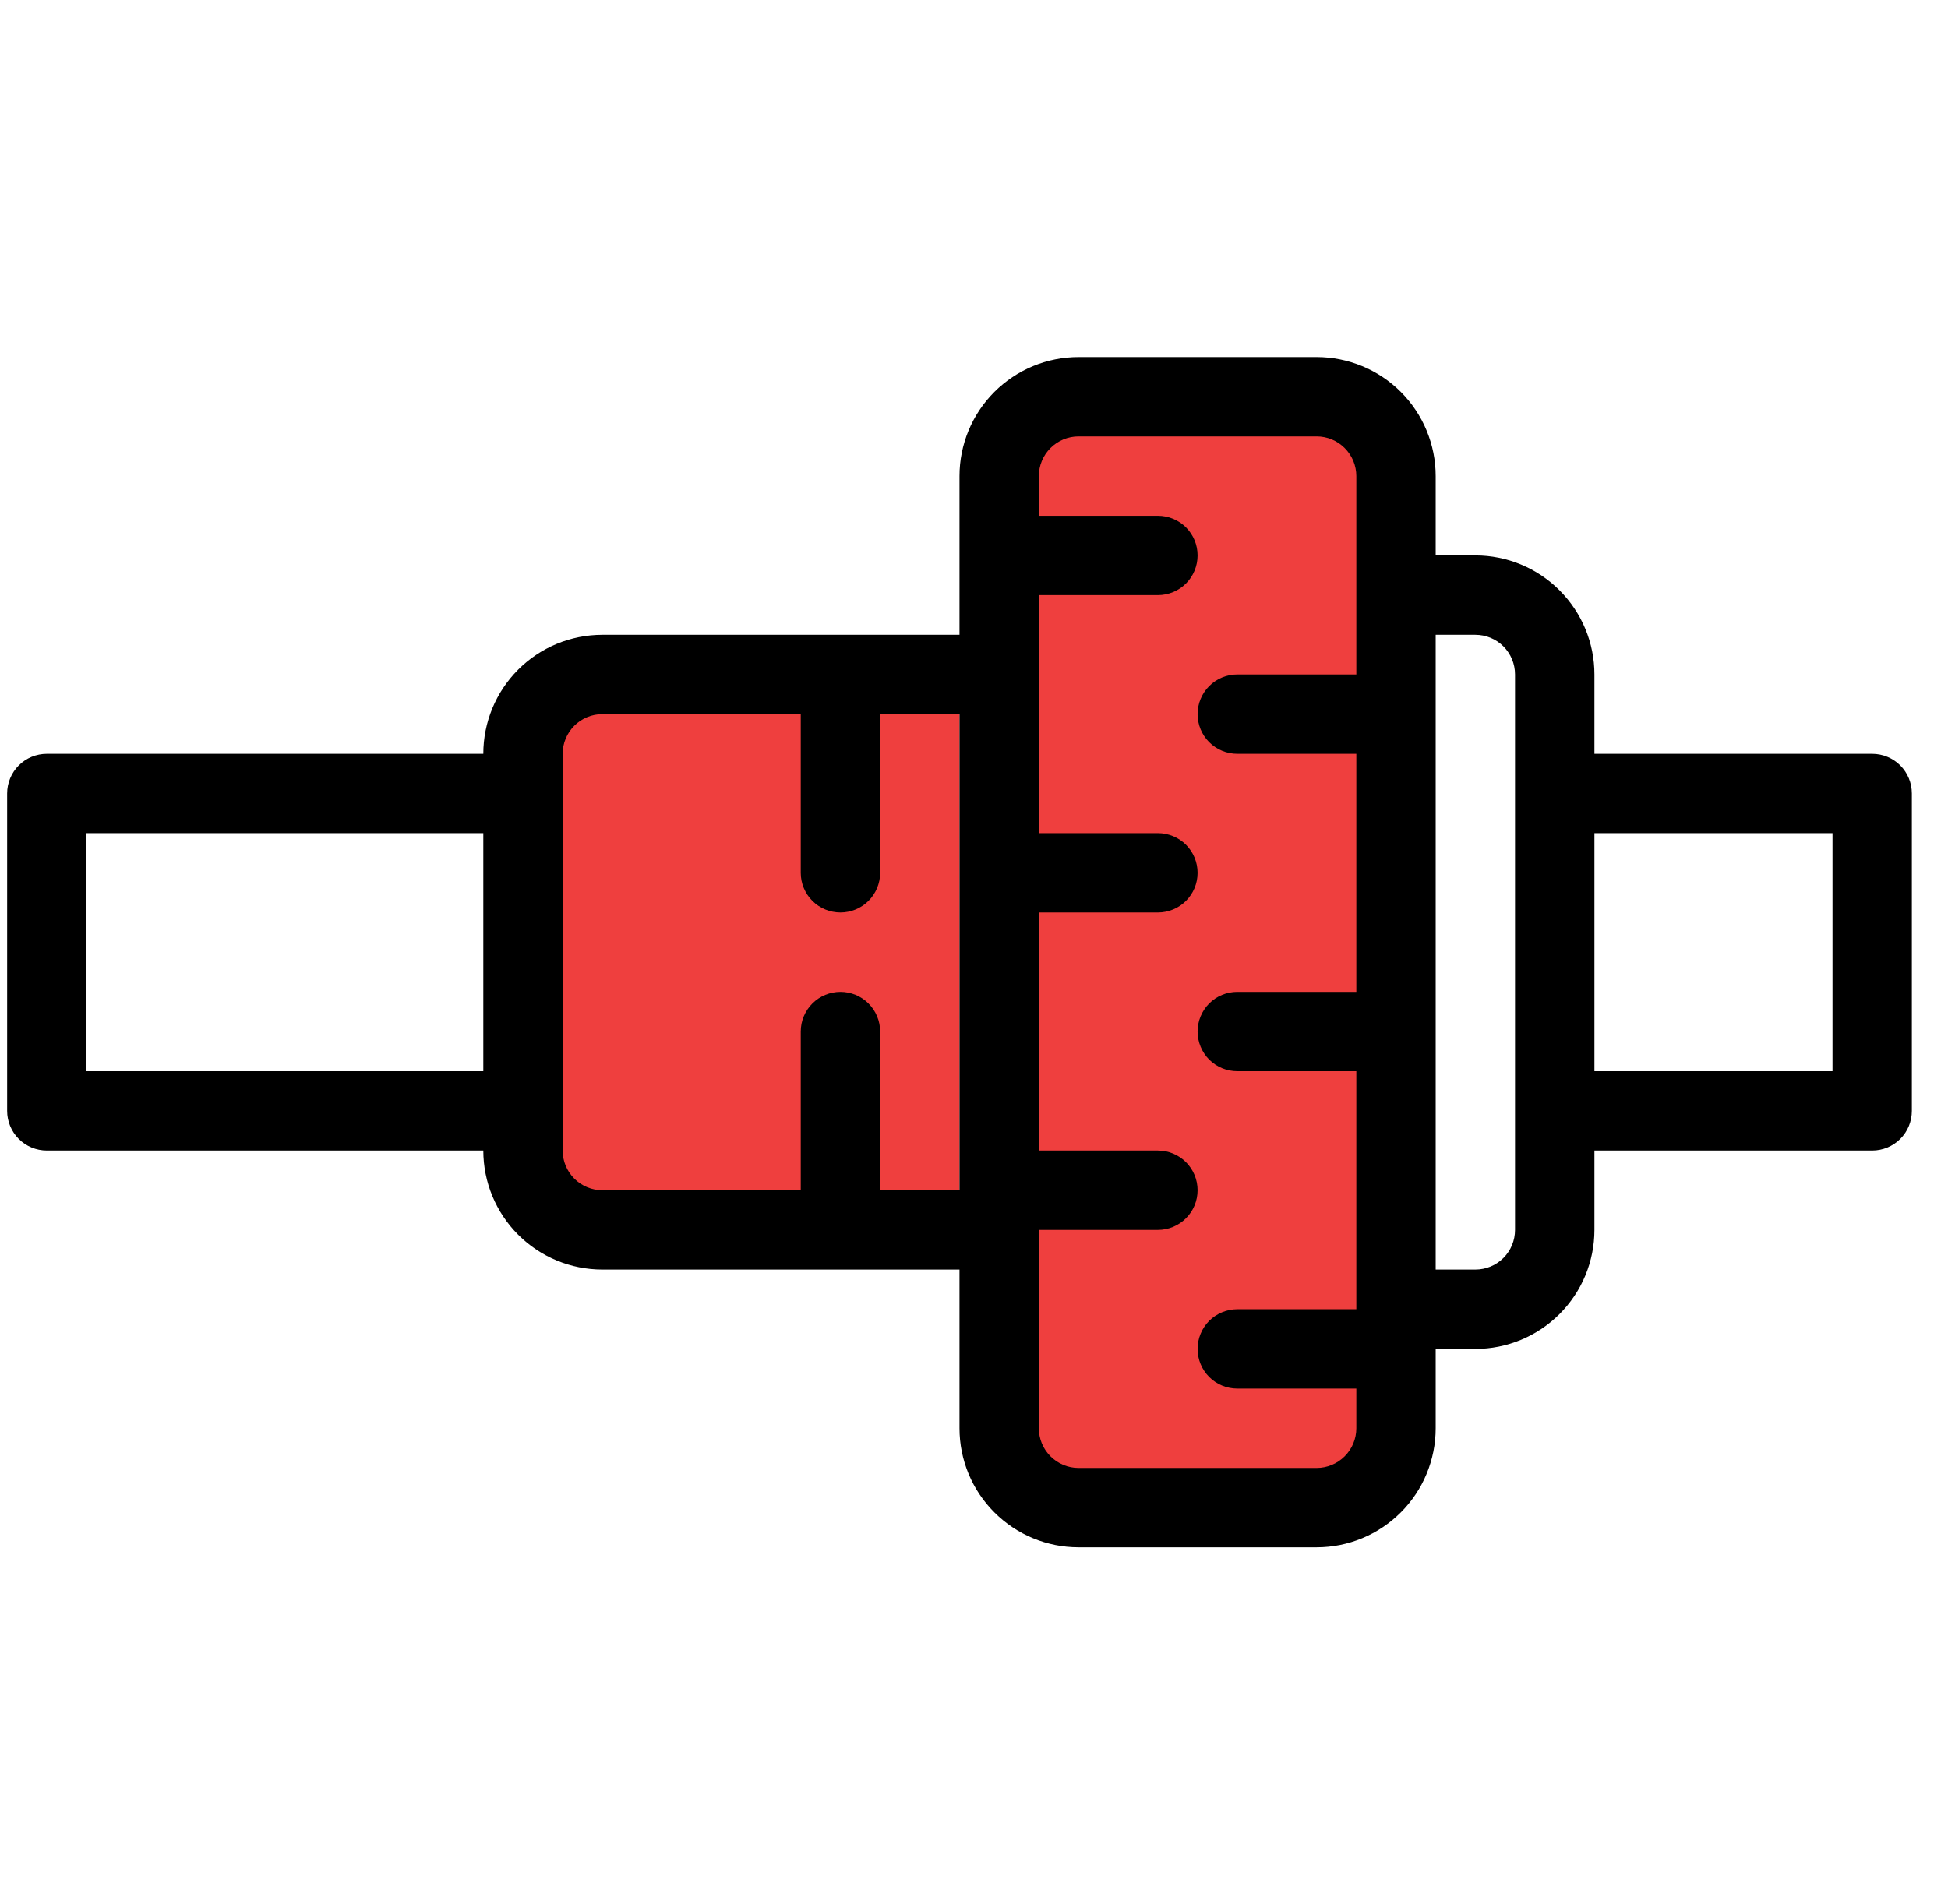
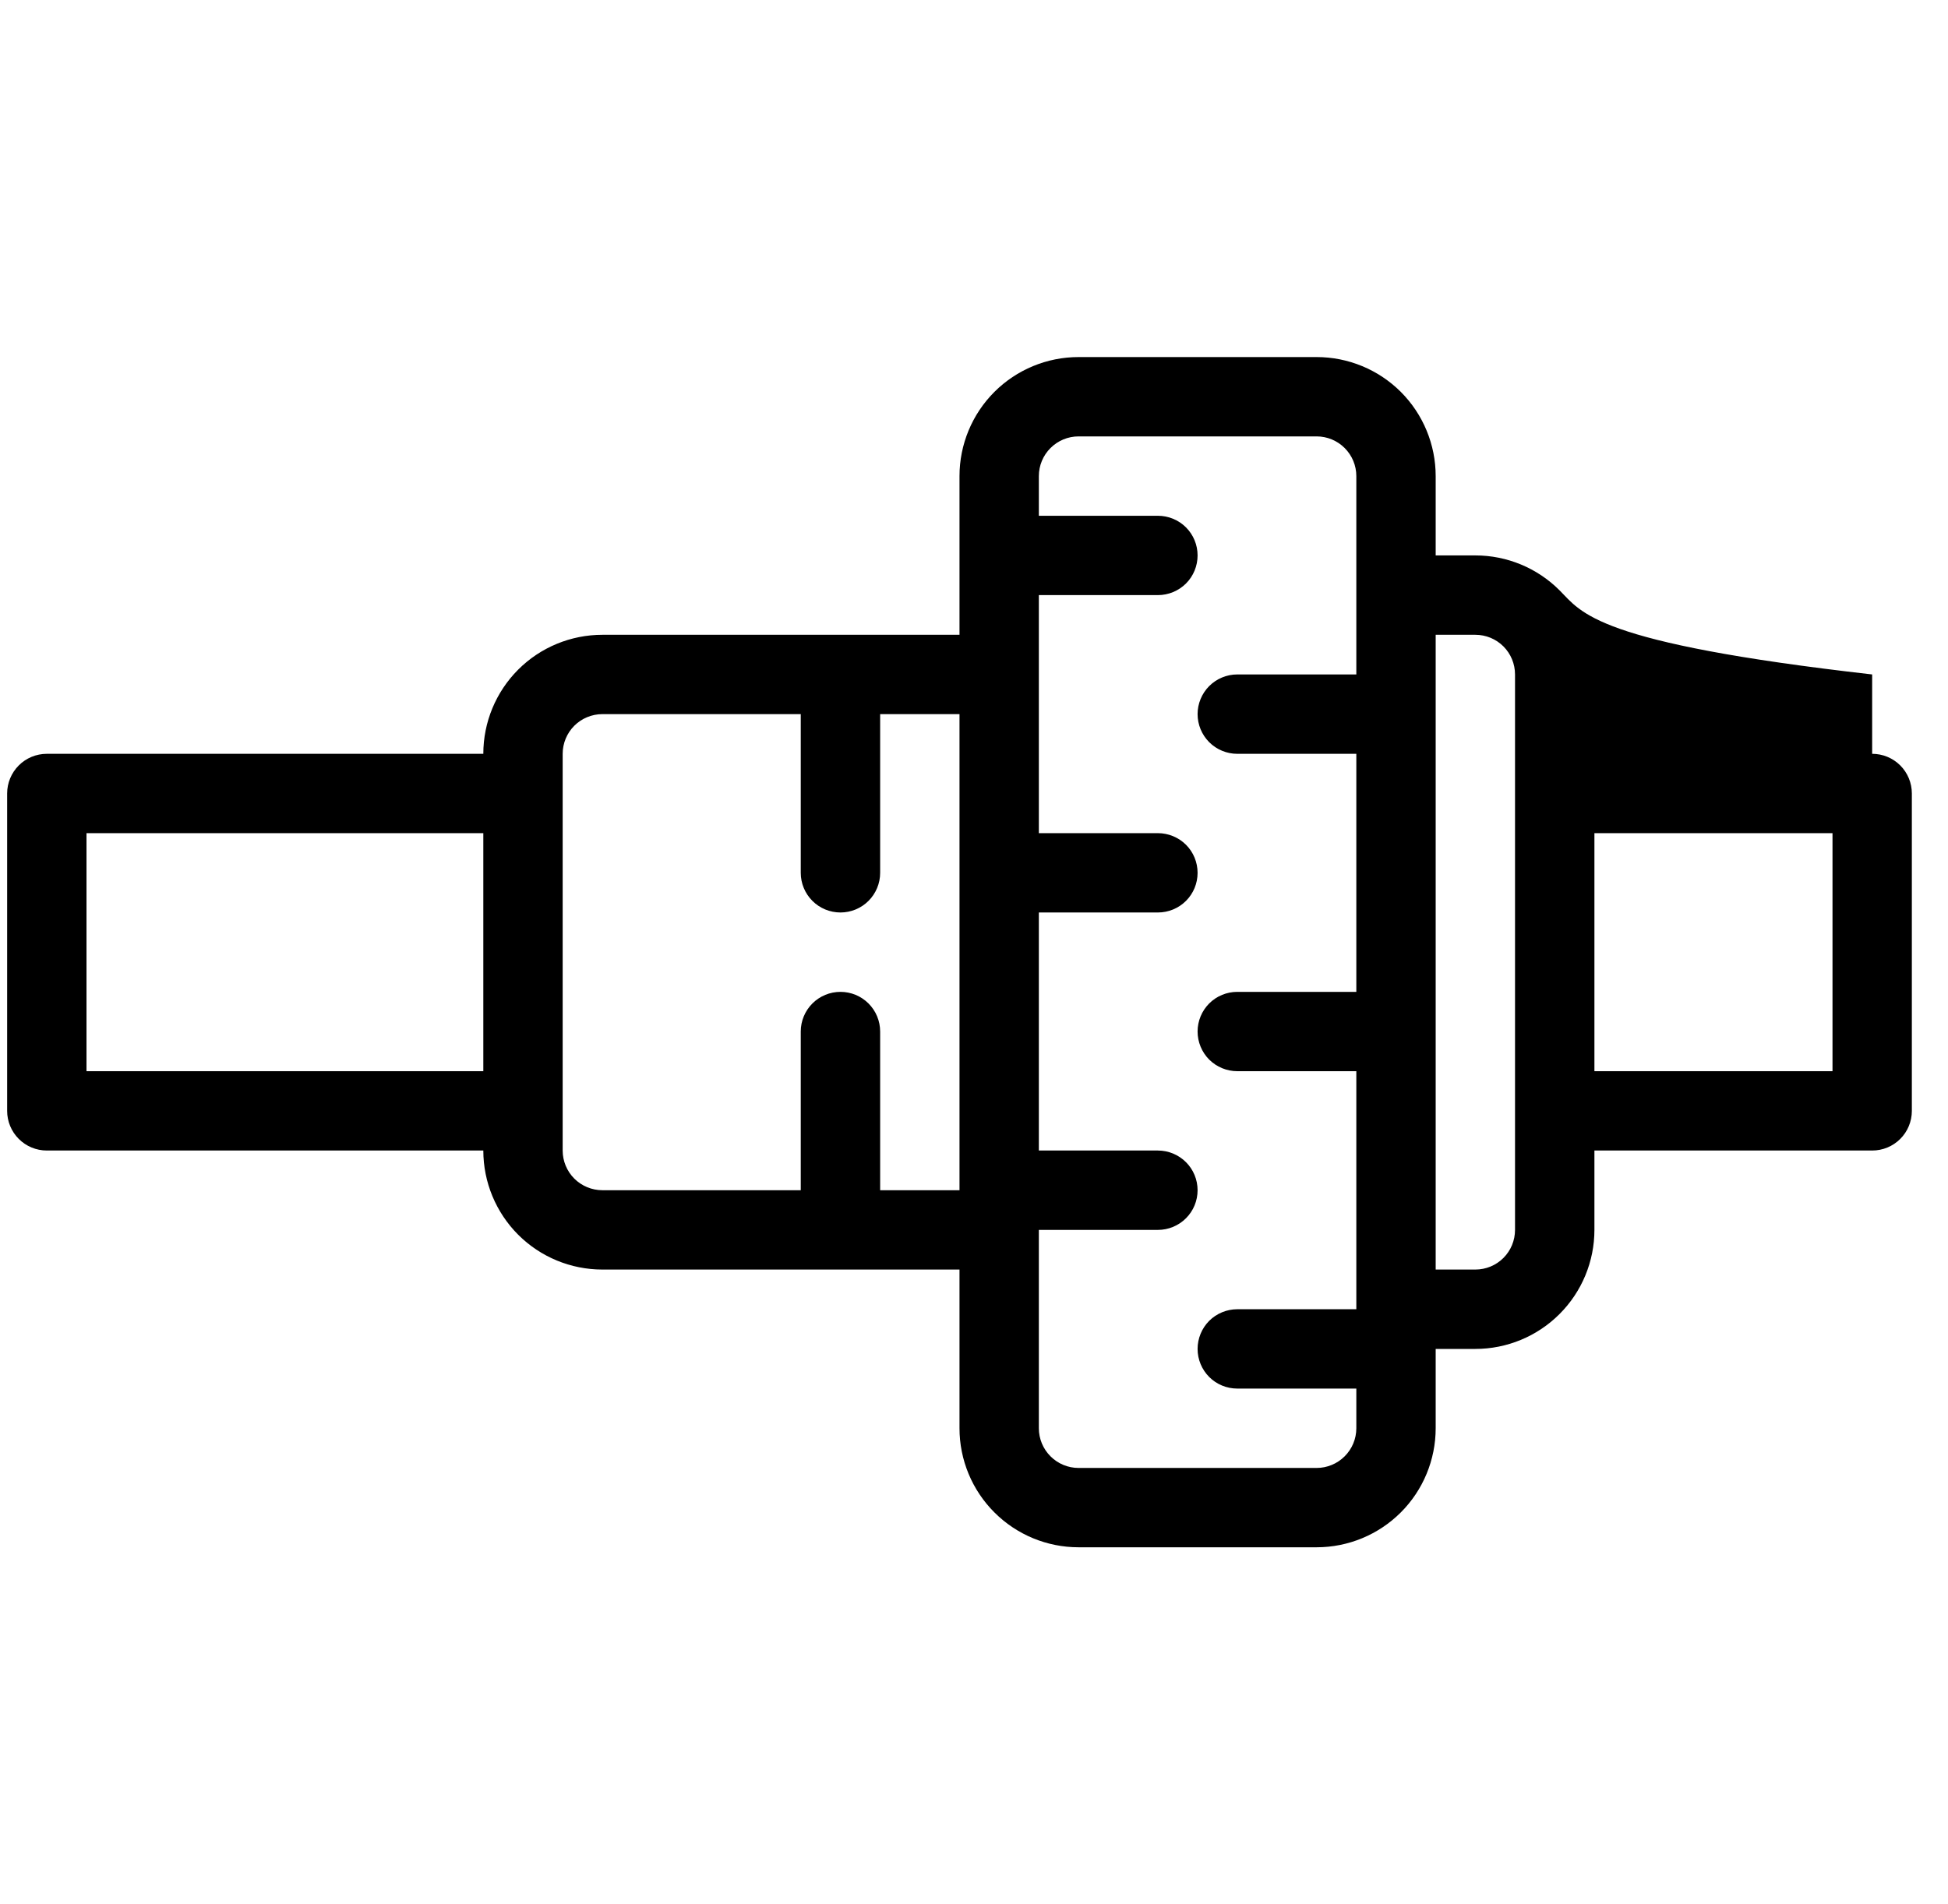
<svg xmlns="http://www.w3.org/2000/svg" width="45" height="44" viewBox="0 0 45 44" fill="none">
  <g clip-path="url(#clip0_1907_8046)">
-     <rect x="23.323" y="9.264" width="9.263" height="25.474" rx="2" fill="#EF3F3E" />
-     <rect x="11.744" y="16.211" width="10.421" height="11.579" fill="#EF3F3E" />
-     <path d="M43.248 17.417H36.832V15.583C36.832 14.854 36.542 14.155 36.026 13.639C35.511 13.123 34.811 12.833 34.082 12.833H33.165V11C33.165 10.271 32.875 9.571 32.36 9.055C31.844 8.54 31.144 8.25 30.415 8.25H24.915C24.186 8.25 23.486 8.54 22.971 9.055C22.455 9.571 22.165 10.271 22.165 11V14.667H13.915C13.186 14.667 12.486 14.956 11.97 15.472C11.455 15.988 11.165 16.687 11.165 17.417H1.082C0.839 17.417 0.605 17.513 0.434 17.685C0.262 17.857 0.165 18.09 0.165 18.333L0.165 25.667C0.165 25.91 0.262 26.143 0.434 26.315C0.605 26.487 0.839 26.583 1.082 26.583H11.165C11.165 27.313 11.455 28.012 11.97 28.528C12.486 29.044 13.186 29.333 13.915 29.333H22.165V33C22.165 33.729 22.455 34.429 22.971 34.944C23.486 35.46 24.186 35.75 24.915 35.75H30.415C31.144 35.75 31.844 35.46 32.36 34.944C32.875 34.429 33.165 33.729 33.165 33V31.167H34.082C34.811 31.167 35.511 30.877 36.026 30.361C36.542 29.846 36.832 29.146 36.832 28.417V26.583H43.248C43.492 26.583 43.725 26.487 43.897 26.315C44.069 26.143 44.165 25.91 44.165 25.667V18.333C44.165 18.09 44.069 17.857 43.897 17.685C43.725 17.513 43.492 17.417 43.248 17.417ZM1.998 24.75V19.25H11.165V24.75H1.998ZM20.332 27.5V23.833C20.332 23.59 20.235 23.357 20.063 23.185C19.891 23.013 19.658 22.917 19.415 22.917C19.172 22.917 18.939 23.013 18.767 23.185C18.595 23.357 18.498 23.59 18.498 23.833V27.5H13.915C13.672 27.5 13.439 27.403 13.267 27.232C13.095 27.06 12.998 26.826 12.998 26.583V17.417C12.998 17.174 13.095 16.94 13.267 16.768C13.439 16.597 13.672 16.5 13.915 16.5H18.498V20.167C18.498 20.41 18.595 20.643 18.767 20.815C18.939 20.987 19.172 21.083 19.415 21.083C19.658 21.083 19.891 20.987 20.063 20.815C20.235 20.643 20.332 20.41 20.332 20.167V16.5H22.165V27.5H20.332ZM30.415 33.917H24.915C24.672 33.917 24.439 33.82 24.267 33.648C24.095 33.476 23.998 33.243 23.998 33V28.417H26.748C26.991 28.417 27.225 28.32 27.397 28.148C27.569 27.976 27.665 27.743 27.665 27.5C27.665 27.257 27.569 27.024 27.397 26.852C27.225 26.68 26.991 26.583 26.748 26.583H23.998V21.083H26.748C26.991 21.083 27.225 20.987 27.397 20.815C27.569 20.643 27.665 20.41 27.665 20.167C27.665 19.924 27.569 19.69 27.397 19.518C27.225 19.347 26.991 19.25 26.748 19.25H23.998V13.75H26.748C26.991 13.75 27.225 13.653 27.397 13.482C27.569 13.31 27.665 13.076 27.665 12.833C27.665 12.59 27.569 12.357 27.397 12.185C27.225 12.013 26.991 11.917 26.748 11.917H23.998V11C23.998 10.757 24.095 10.524 24.267 10.352C24.439 10.18 24.672 10.083 24.915 10.083H30.415C30.658 10.083 30.891 10.18 31.063 10.352C31.235 10.524 31.332 10.757 31.332 11V15.583H28.582C28.339 15.583 28.105 15.68 27.933 15.852C27.762 16.024 27.665 16.257 27.665 16.5C27.665 16.743 27.762 16.976 27.933 17.148C28.105 17.32 28.339 17.417 28.582 17.417H31.332V22.917H28.582C28.339 22.917 28.105 23.013 27.933 23.185C27.762 23.357 27.665 23.59 27.665 23.833C27.665 24.076 27.762 24.31 27.933 24.482C28.105 24.653 28.339 24.75 28.582 24.75H31.332V30.25H28.582C28.339 30.25 28.105 30.347 27.933 30.518C27.762 30.69 27.665 30.924 27.665 31.167C27.665 31.41 27.762 31.643 27.933 31.815C28.105 31.987 28.339 32.083 28.582 32.083H31.332V33C31.332 33.243 31.235 33.476 31.063 33.648C30.891 33.82 30.658 33.917 30.415 33.917ZM34.998 28.417C34.998 28.66 34.902 28.893 34.73 29.065C34.558 29.237 34.325 29.333 34.082 29.333H33.165V14.667H34.082C34.325 14.667 34.558 14.763 34.73 14.935C34.902 15.107 34.998 15.34 34.998 15.583V28.417ZM42.332 24.75H36.832V19.25H42.332V24.75Z" fill="black" />
+     <path d="M43.248 17.417V15.583C36.832 14.854 36.542 14.155 36.026 13.639C35.511 13.123 34.811 12.833 34.082 12.833H33.165V11C33.165 10.271 32.875 9.571 32.36 9.055C31.844 8.54 31.144 8.25 30.415 8.25H24.915C24.186 8.25 23.486 8.54 22.971 9.055C22.455 9.571 22.165 10.271 22.165 11V14.667H13.915C13.186 14.667 12.486 14.956 11.97 15.472C11.455 15.988 11.165 16.687 11.165 17.417H1.082C0.839 17.417 0.605 17.513 0.434 17.685C0.262 17.857 0.165 18.09 0.165 18.333L0.165 25.667C0.165 25.91 0.262 26.143 0.434 26.315C0.605 26.487 0.839 26.583 1.082 26.583H11.165C11.165 27.313 11.455 28.012 11.97 28.528C12.486 29.044 13.186 29.333 13.915 29.333H22.165V33C22.165 33.729 22.455 34.429 22.971 34.944C23.486 35.46 24.186 35.75 24.915 35.75H30.415C31.144 35.75 31.844 35.46 32.36 34.944C32.875 34.429 33.165 33.729 33.165 33V31.167H34.082C34.811 31.167 35.511 30.877 36.026 30.361C36.542 29.846 36.832 29.146 36.832 28.417V26.583H43.248C43.492 26.583 43.725 26.487 43.897 26.315C44.069 26.143 44.165 25.91 44.165 25.667V18.333C44.165 18.09 44.069 17.857 43.897 17.685C43.725 17.513 43.492 17.417 43.248 17.417ZM1.998 24.75V19.25H11.165V24.75H1.998ZM20.332 27.5V23.833C20.332 23.59 20.235 23.357 20.063 23.185C19.891 23.013 19.658 22.917 19.415 22.917C19.172 22.917 18.939 23.013 18.767 23.185C18.595 23.357 18.498 23.59 18.498 23.833V27.5H13.915C13.672 27.5 13.439 27.403 13.267 27.232C13.095 27.06 12.998 26.826 12.998 26.583V17.417C12.998 17.174 13.095 16.94 13.267 16.768C13.439 16.597 13.672 16.5 13.915 16.5H18.498V20.167C18.498 20.41 18.595 20.643 18.767 20.815C18.939 20.987 19.172 21.083 19.415 21.083C19.658 21.083 19.891 20.987 20.063 20.815C20.235 20.643 20.332 20.41 20.332 20.167V16.5H22.165V27.5H20.332ZM30.415 33.917H24.915C24.672 33.917 24.439 33.82 24.267 33.648C24.095 33.476 23.998 33.243 23.998 33V28.417H26.748C26.991 28.417 27.225 28.32 27.397 28.148C27.569 27.976 27.665 27.743 27.665 27.5C27.665 27.257 27.569 27.024 27.397 26.852C27.225 26.68 26.991 26.583 26.748 26.583H23.998V21.083H26.748C26.991 21.083 27.225 20.987 27.397 20.815C27.569 20.643 27.665 20.41 27.665 20.167C27.665 19.924 27.569 19.69 27.397 19.518C27.225 19.347 26.991 19.25 26.748 19.25H23.998V13.75H26.748C26.991 13.75 27.225 13.653 27.397 13.482C27.569 13.31 27.665 13.076 27.665 12.833C27.665 12.59 27.569 12.357 27.397 12.185C27.225 12.013 26.991 11.917 26.748 11.917H23.998V11C23.998 10.757 24.095 10.524 24.267 10.352C24.439 10.18 24.672 10.083 24.915 10.083H30.415C30.658 10.083 30.891 10.18 31.063 10.352C31.235 10.524 31.332 10.757 31.332 11V15.583H28.582C28.339 15.583 28.105 15.68 27.933 15.852C27.762 16.024 27.665 16.257 27.665 16.5C27.665 16.743 27.762 16.976 27.933 17.148C28.105 17.32 28.339 17.417 28.582 17.417H31.332V22.917H28.582C28.339 22.917 28.105 23.013 27.933 23.185C27.762 23.357 27.665 23.59 27.665 23.833C27.665 24.076 27.762 24.31 27.933 24.482C28.105 24.653 28.339 24.75 28.582 24.75H31.332V30.25H28.582C28.339 30.25 28.105 30.347 27.933 30.518C27.762 30.69 27.665 30.924 27.665 31.167C27.665 31.41 27.762 31.643 27.933 31.815C28.105 31.987 28.339 32.083 28.582 32.083H31.332V33C31.332 33.243 31.235 33.476 31.063 33.648C30.891 33.82 30.658 33.917 30.415 33.917ZM34.998 28.417C34.998 28.66 34.902 28.893 34.73 29.065C34.558 29.237 34.325 29.333 34.082 29.333H33.165V14.667H34.082C34.325 14.667 34.558 14.763 34.73 14.935C34.902 15.107 34.998 15.34 34.998 15.583V28.417ZM42.332 24.75H36.832V19.25H42.332V24.75Z" fill="black" />
  </g>
  <defs>
    <clipPath id="clip0_1907_8046">
      <rect width="44" height="44" fill="white" transform="translate(0.165)" />
    </clipPath>
  </defs>
</svg>